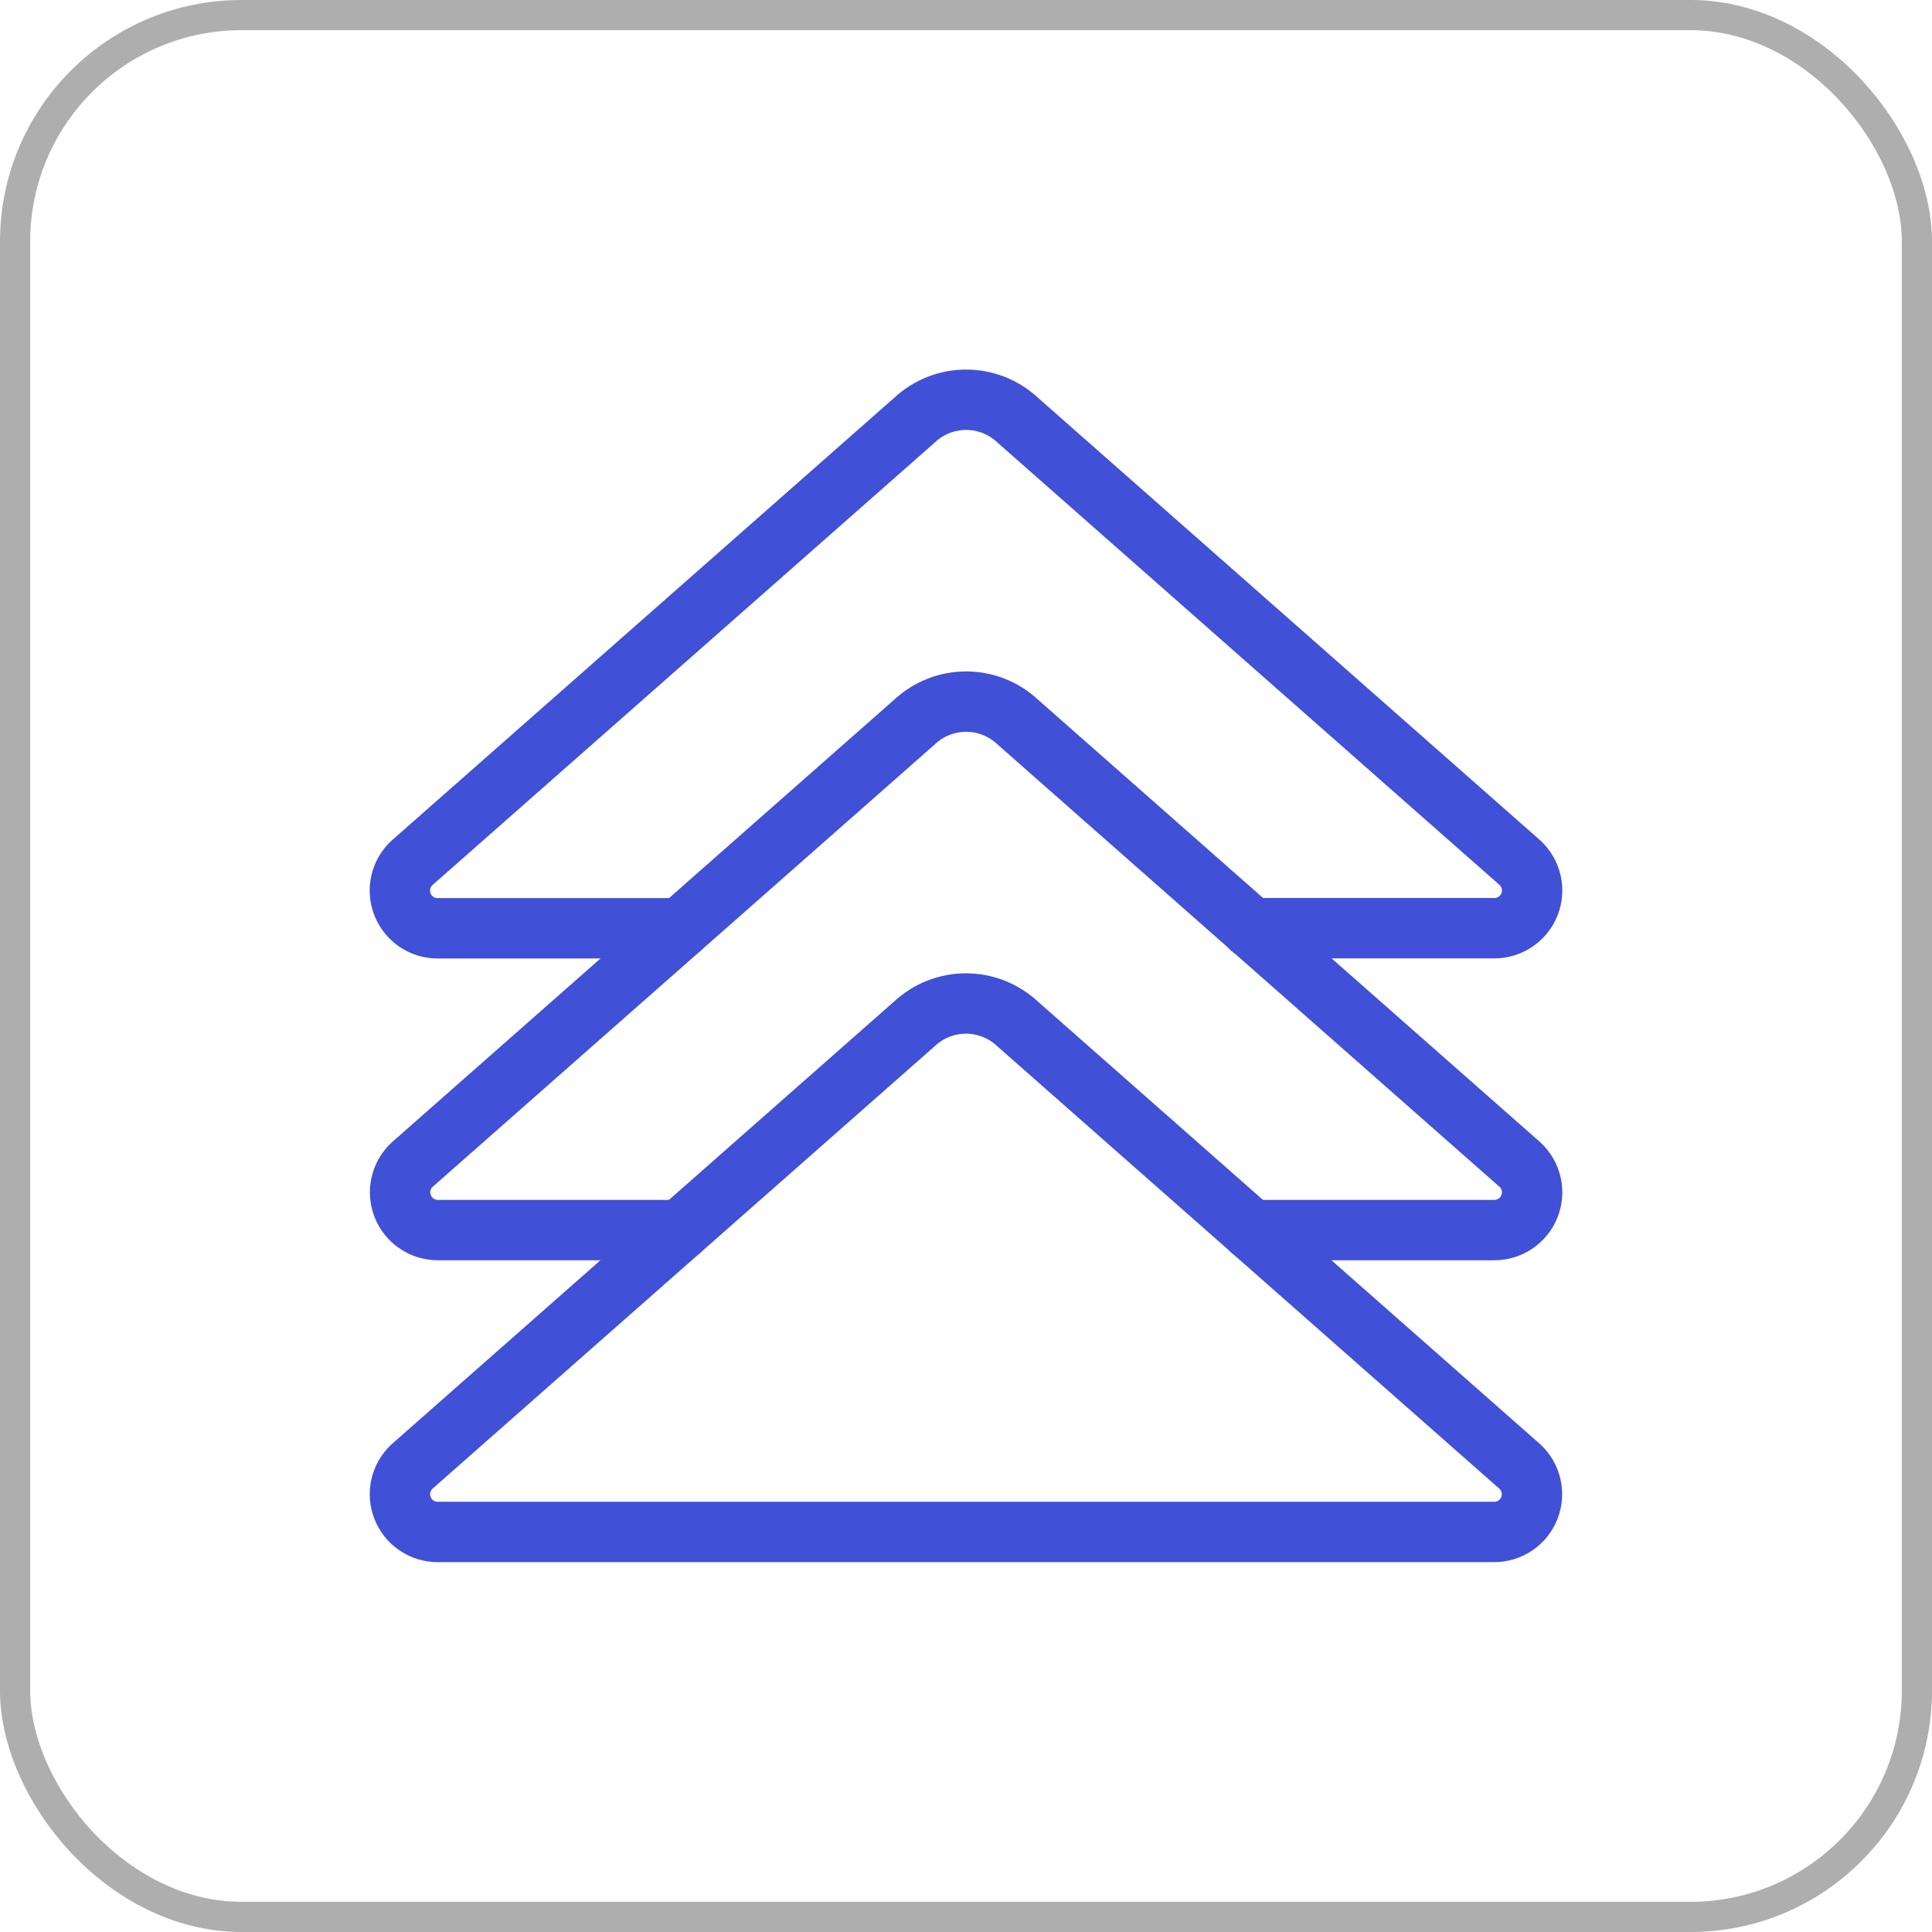
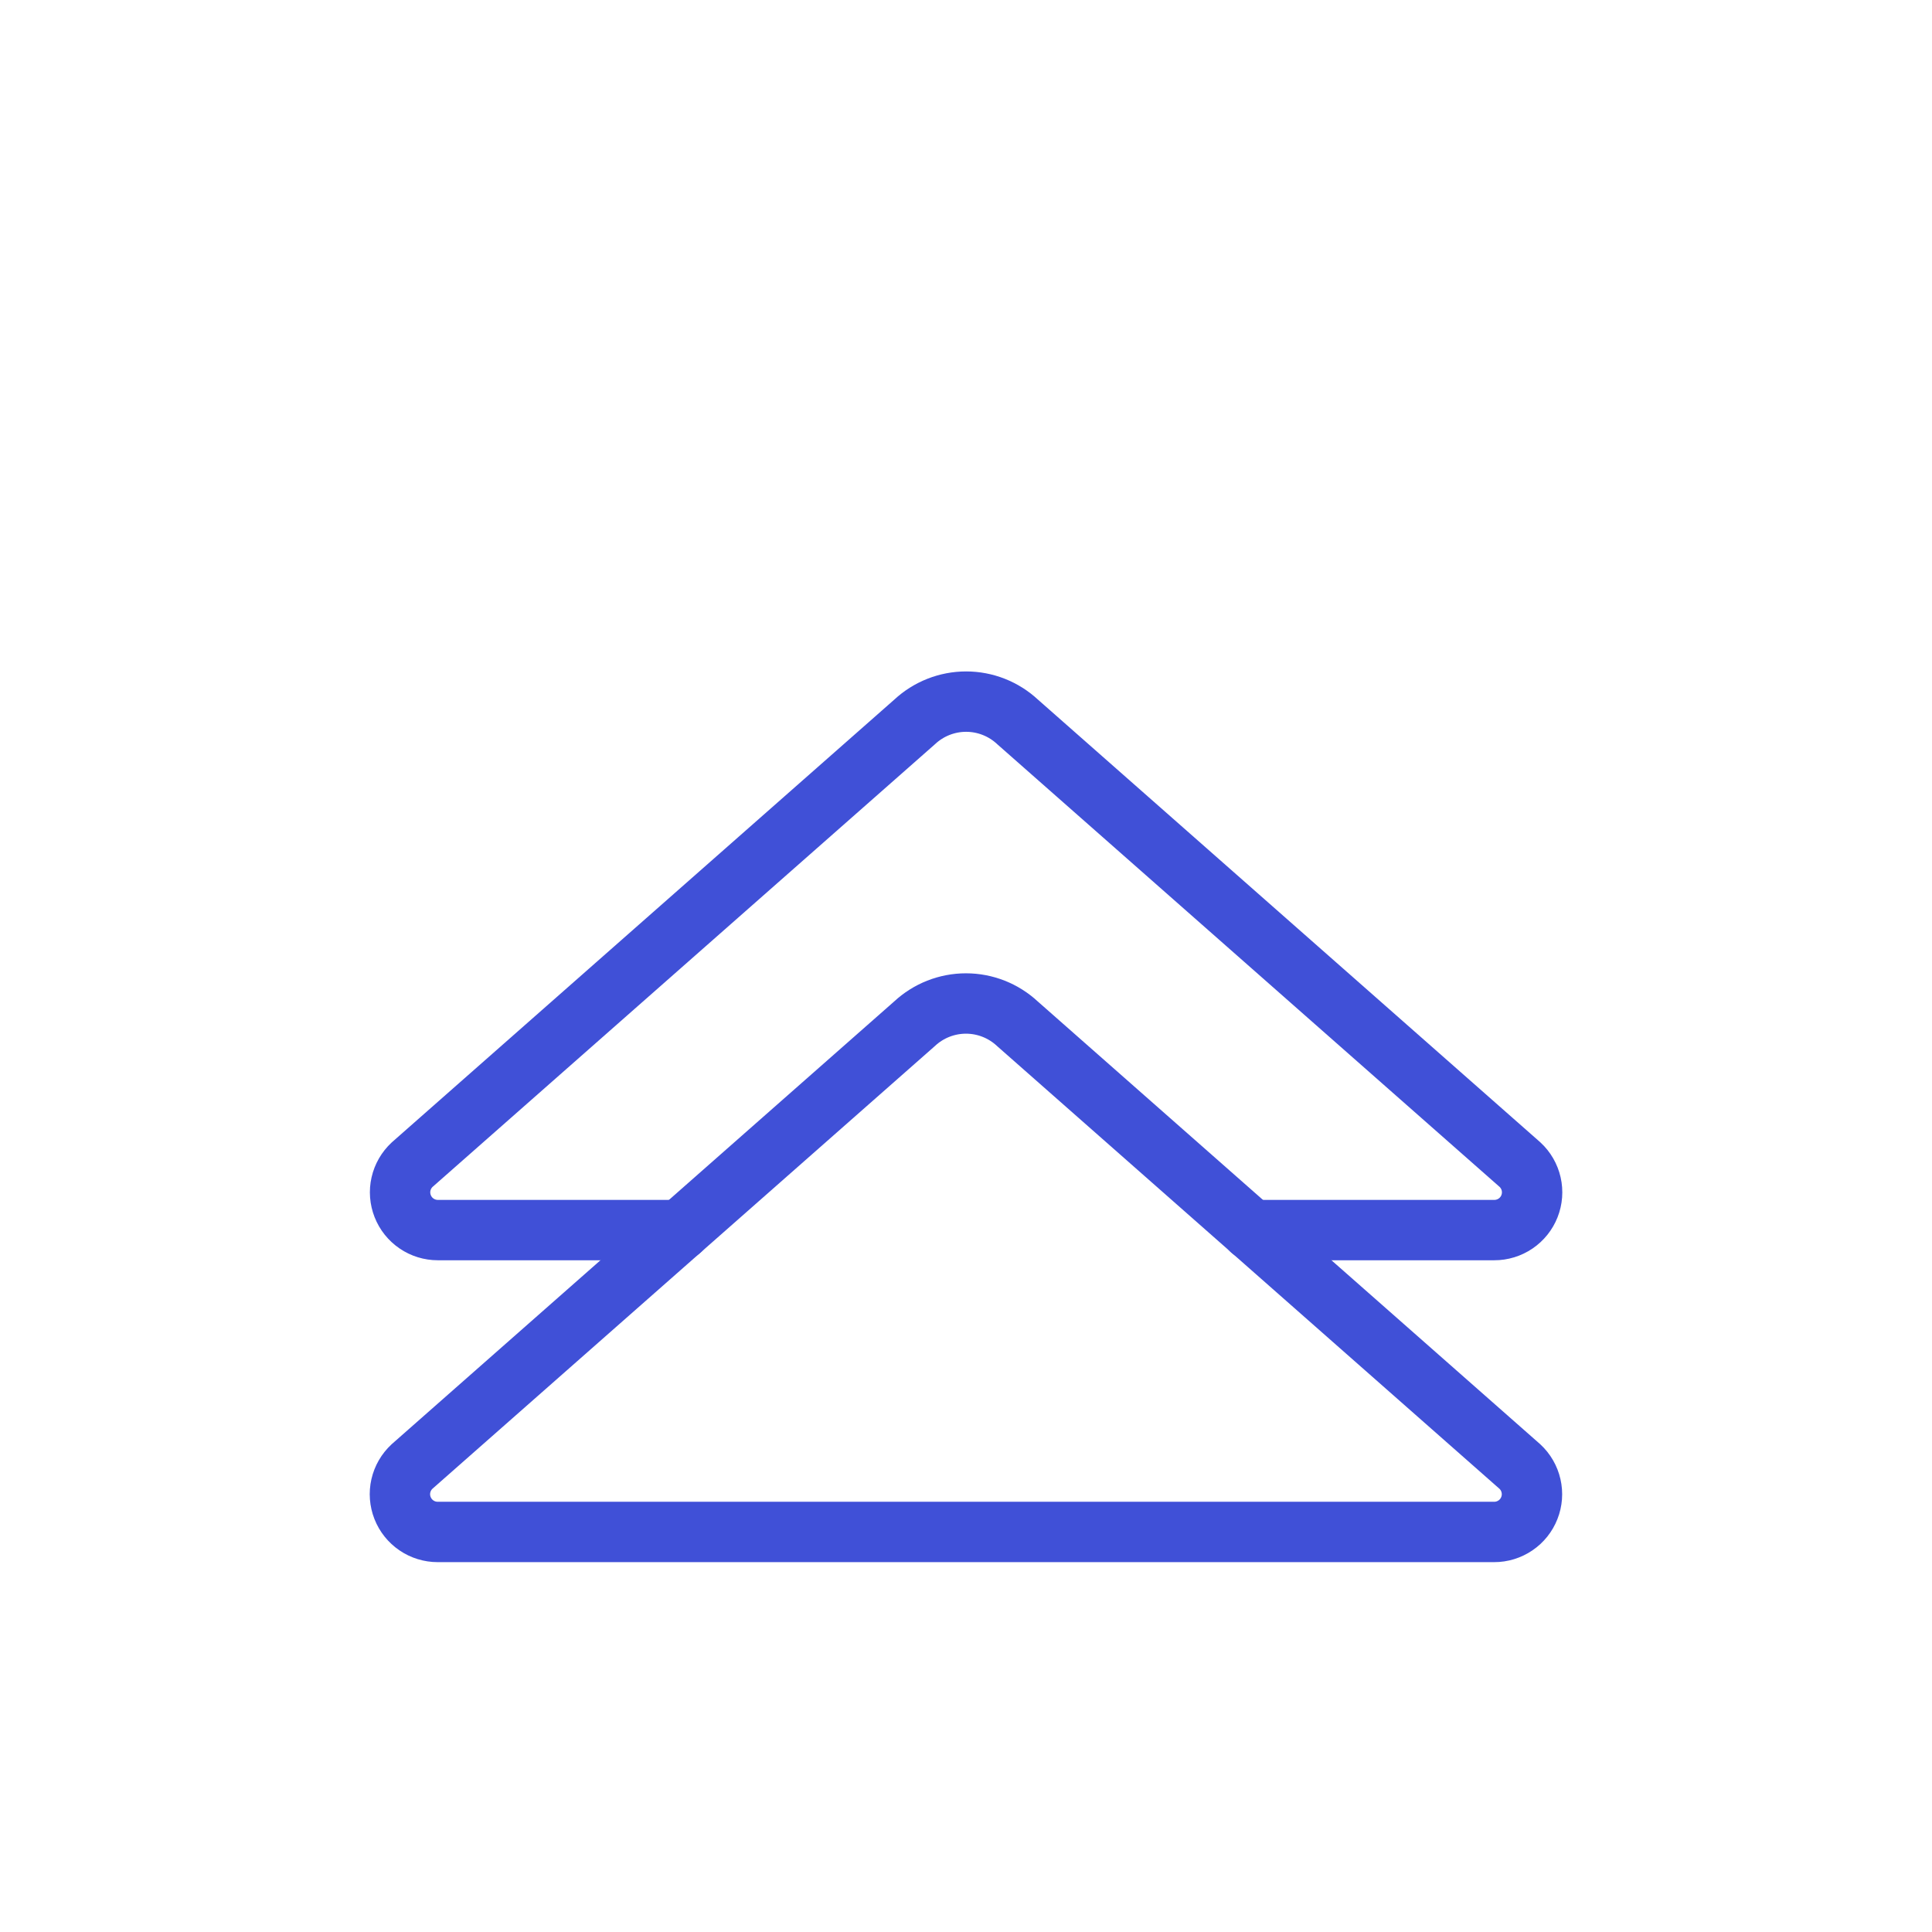
<svg xmlns="http://www.w3.org/2000/svg" width="64" height="64" viewBox="0 0 64 64" fill="none">
  <g clip-path="url(#clip0_9341_60378)">
    <path d="M14.5 50.748C14.248 50.748 14.003 50.673 13.795 50.531C13.587 50.39 13.427 50.189 13.335 49.955C13.243 49.721 13.223 49.465 13.279 49.22C13.335 48.975 13.464 48.752 13.648 48.581L30.293 33.915C30.756 33.483 31.366 33.242 31.999 33.242C32.632 33.242 33.242 33.483 33.705 33.915L50.348 48.581C50.533 48.752 50.661 48.975 50.717 49.22C50.773 49.465 50.754 49.722 50.661 49.956C50.569 50.19 50.409 50.391 50.2 50.532C49.992 50.673 49.746 50.749 49.495 50.748H14.5Z" stroke="#4050D7" stroke-width="2" stroke-linecap="round" stroke-linejoin="round" />
    <path d="M41.453 40.748H49.5C49.751 40.749 49.997 40.673 50.205 40.532C50.413 40.391 50.574 40.19 50.666 39.956C50.758 39.722 50.778 39.465 50.722 39.22C50.666 38.975 50.538 38.752 50.353 38.581L33.71 23.915C33.247 23.483 32.637 23.242 32.004 23.242C31.371 23.242 30.761 23.483 30.298 23.915L13.653 38.581C13.469 38.752 13.34 38.975 13.284 39.22C13.228 39.465 13.248 39.721 13.34 39.955C13.432 40.189 13.592 40.39 13.8 40.531C14.008 40.673 14.253 40.748 14.505 40.748H22.541" stroke="#4050D7" stroke-width="2" stroke-linecap="round" stroke-linejoin="round" />
-     <path d="M41.451 30.748H49.5C49.751 30.749 49.997 30.673 50.205 30.532C50.413 30.391 50.574 30.19 50.666 29.956C50.758 29.722 50.778 29.465 50.722 29.22C50.666 28.975 50.537 28.752 50.353 28.581L33.71 13.915C33.247 13.482 32.637 13.242 32.004 13.242C31.37 13.242 30.761 13.482 30.298 13.915L13.646 28.585C13.462 28.756 13.333 28.978 13.277 29.223C13.222 29.468 13.241 29.725 13.333 29.959C13.425 30.192 13.585 30.393 13.793 30.535C14.001 30.676 14.246 30.752 14.498 30.751H22.541" stroke="#4050D7" stroke-width="2" stroke-linecap="round" stroke-linejoin="round" />
  </g>
-   <rect x="0.5" y="0.5" width="63" height="63" rx="7.5" stroke="#AEAEAE" />
  <defs>
    <clipPath id="clip0_9341_60378">
      <rect width="40" height="40" fill="white" transform="translate(12 12)" />
    </clipPath>
  </defs>
</svg>